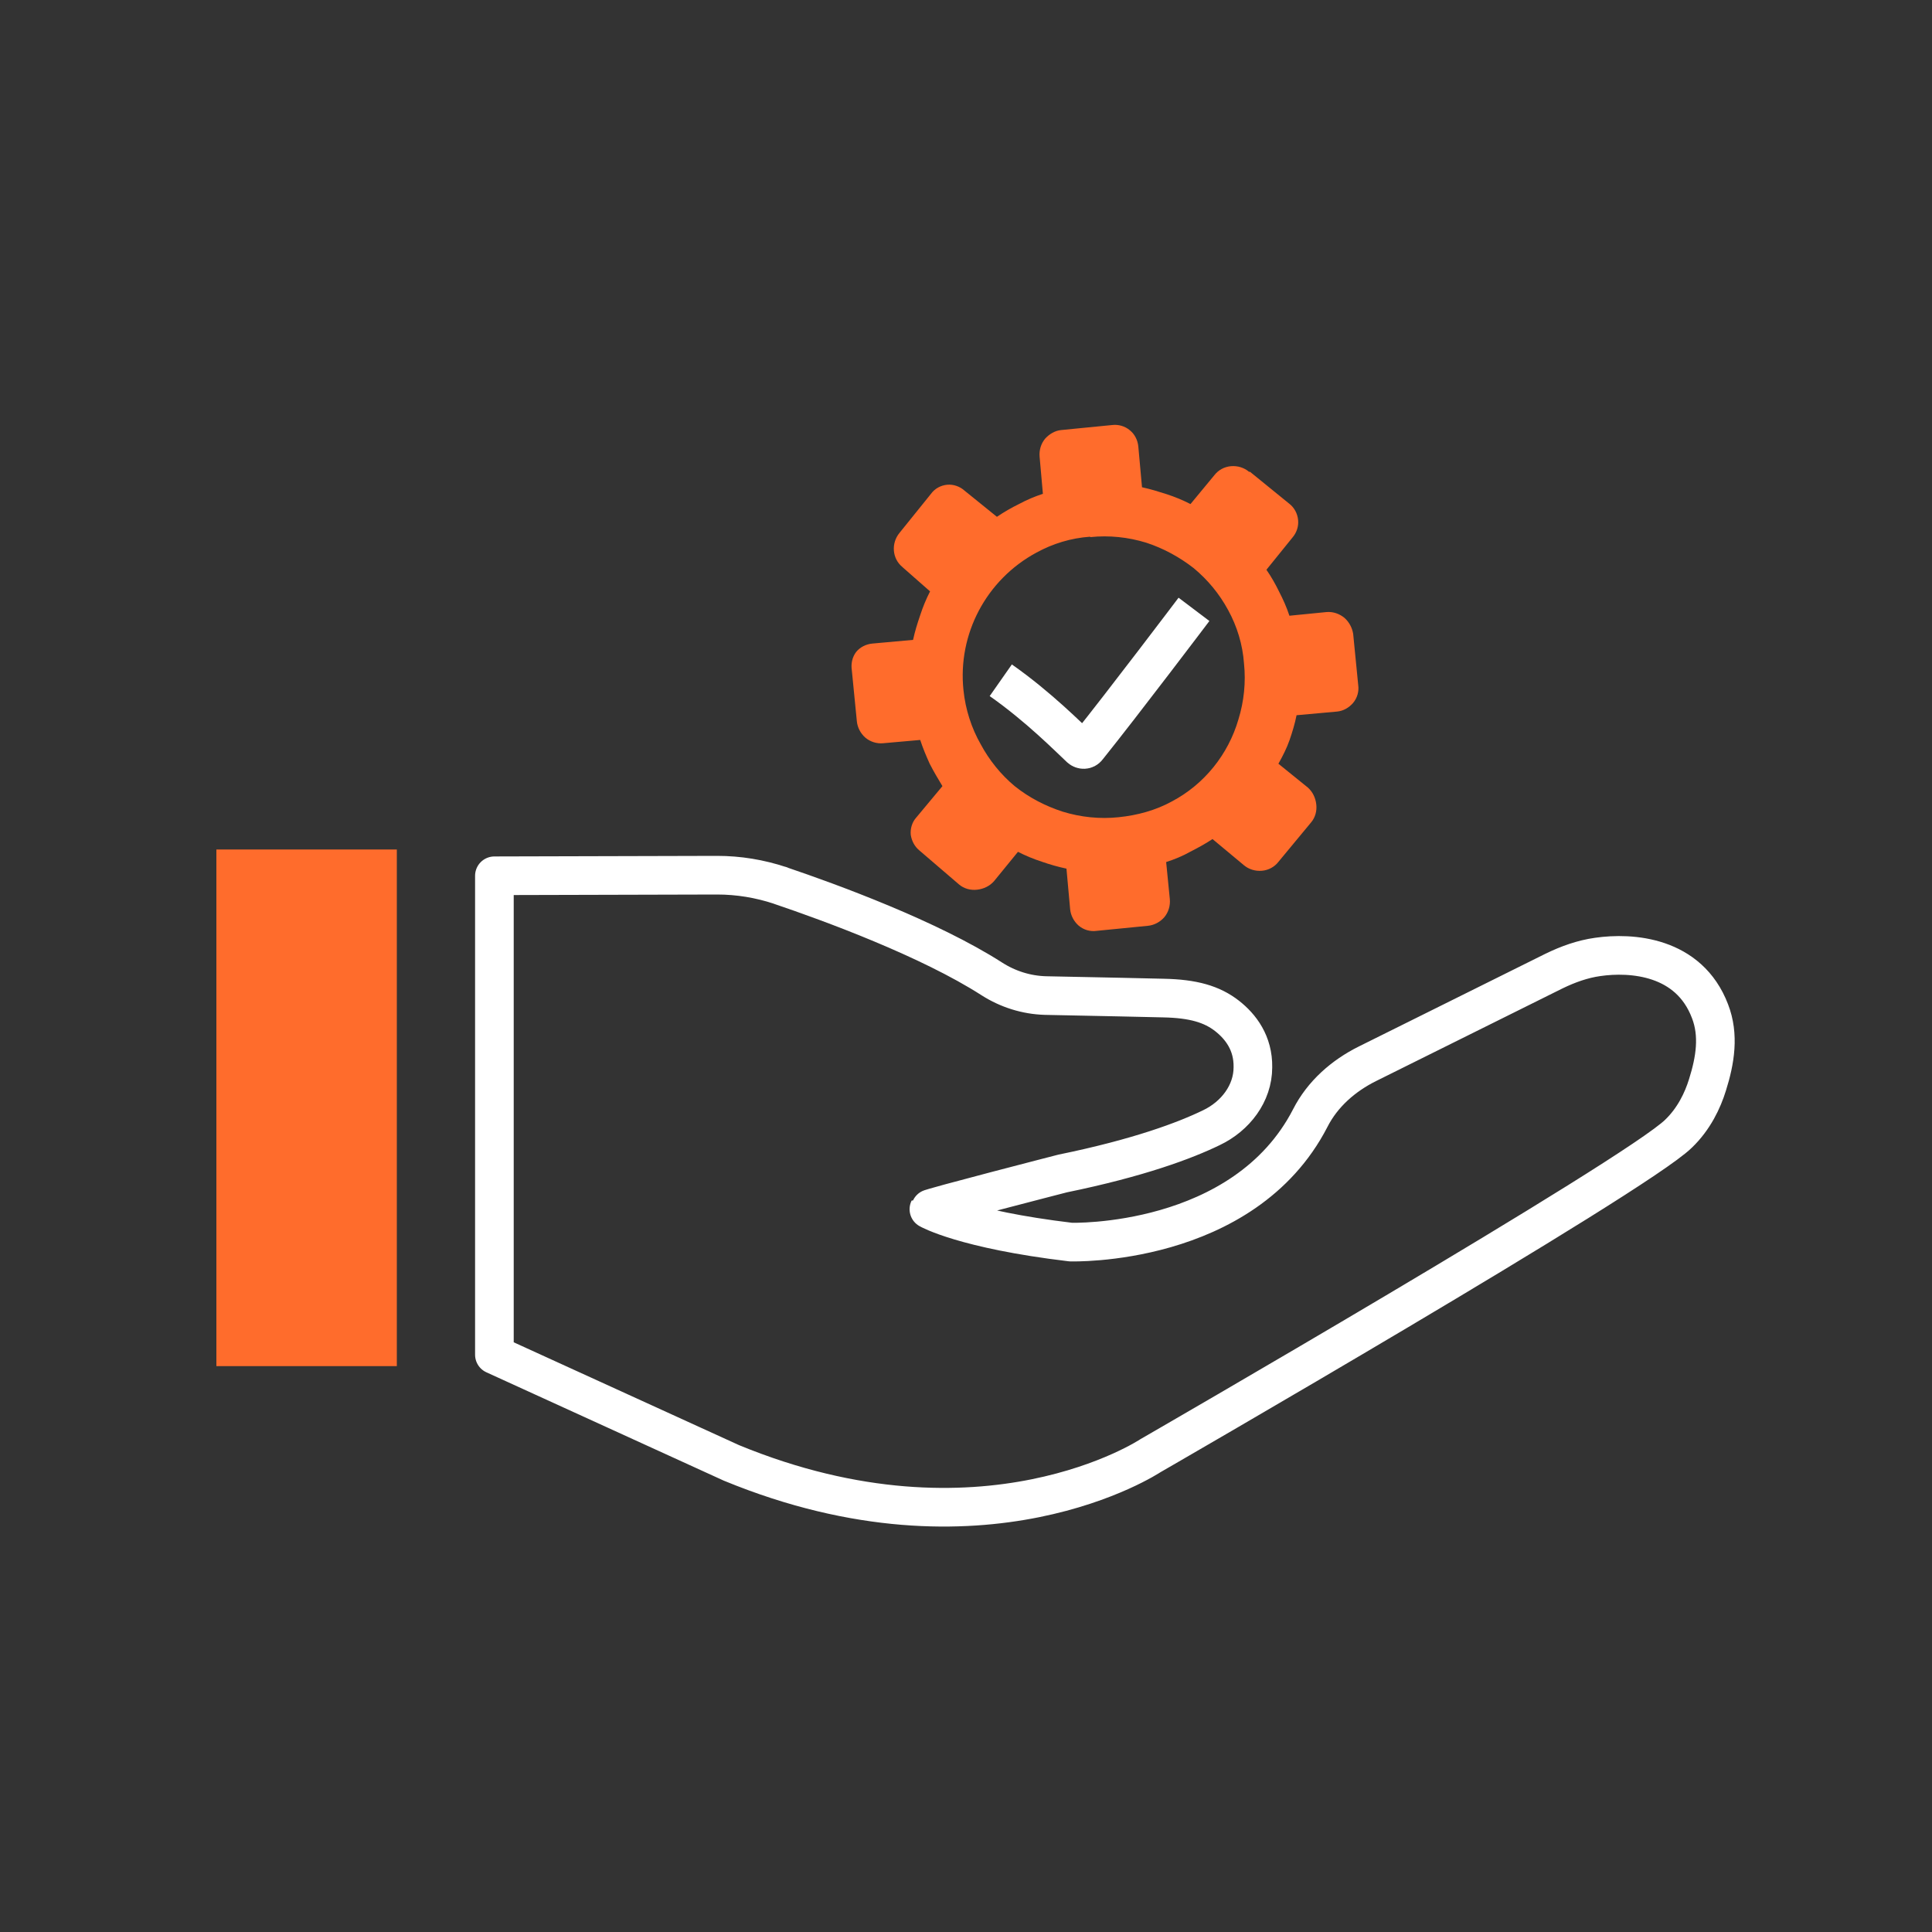
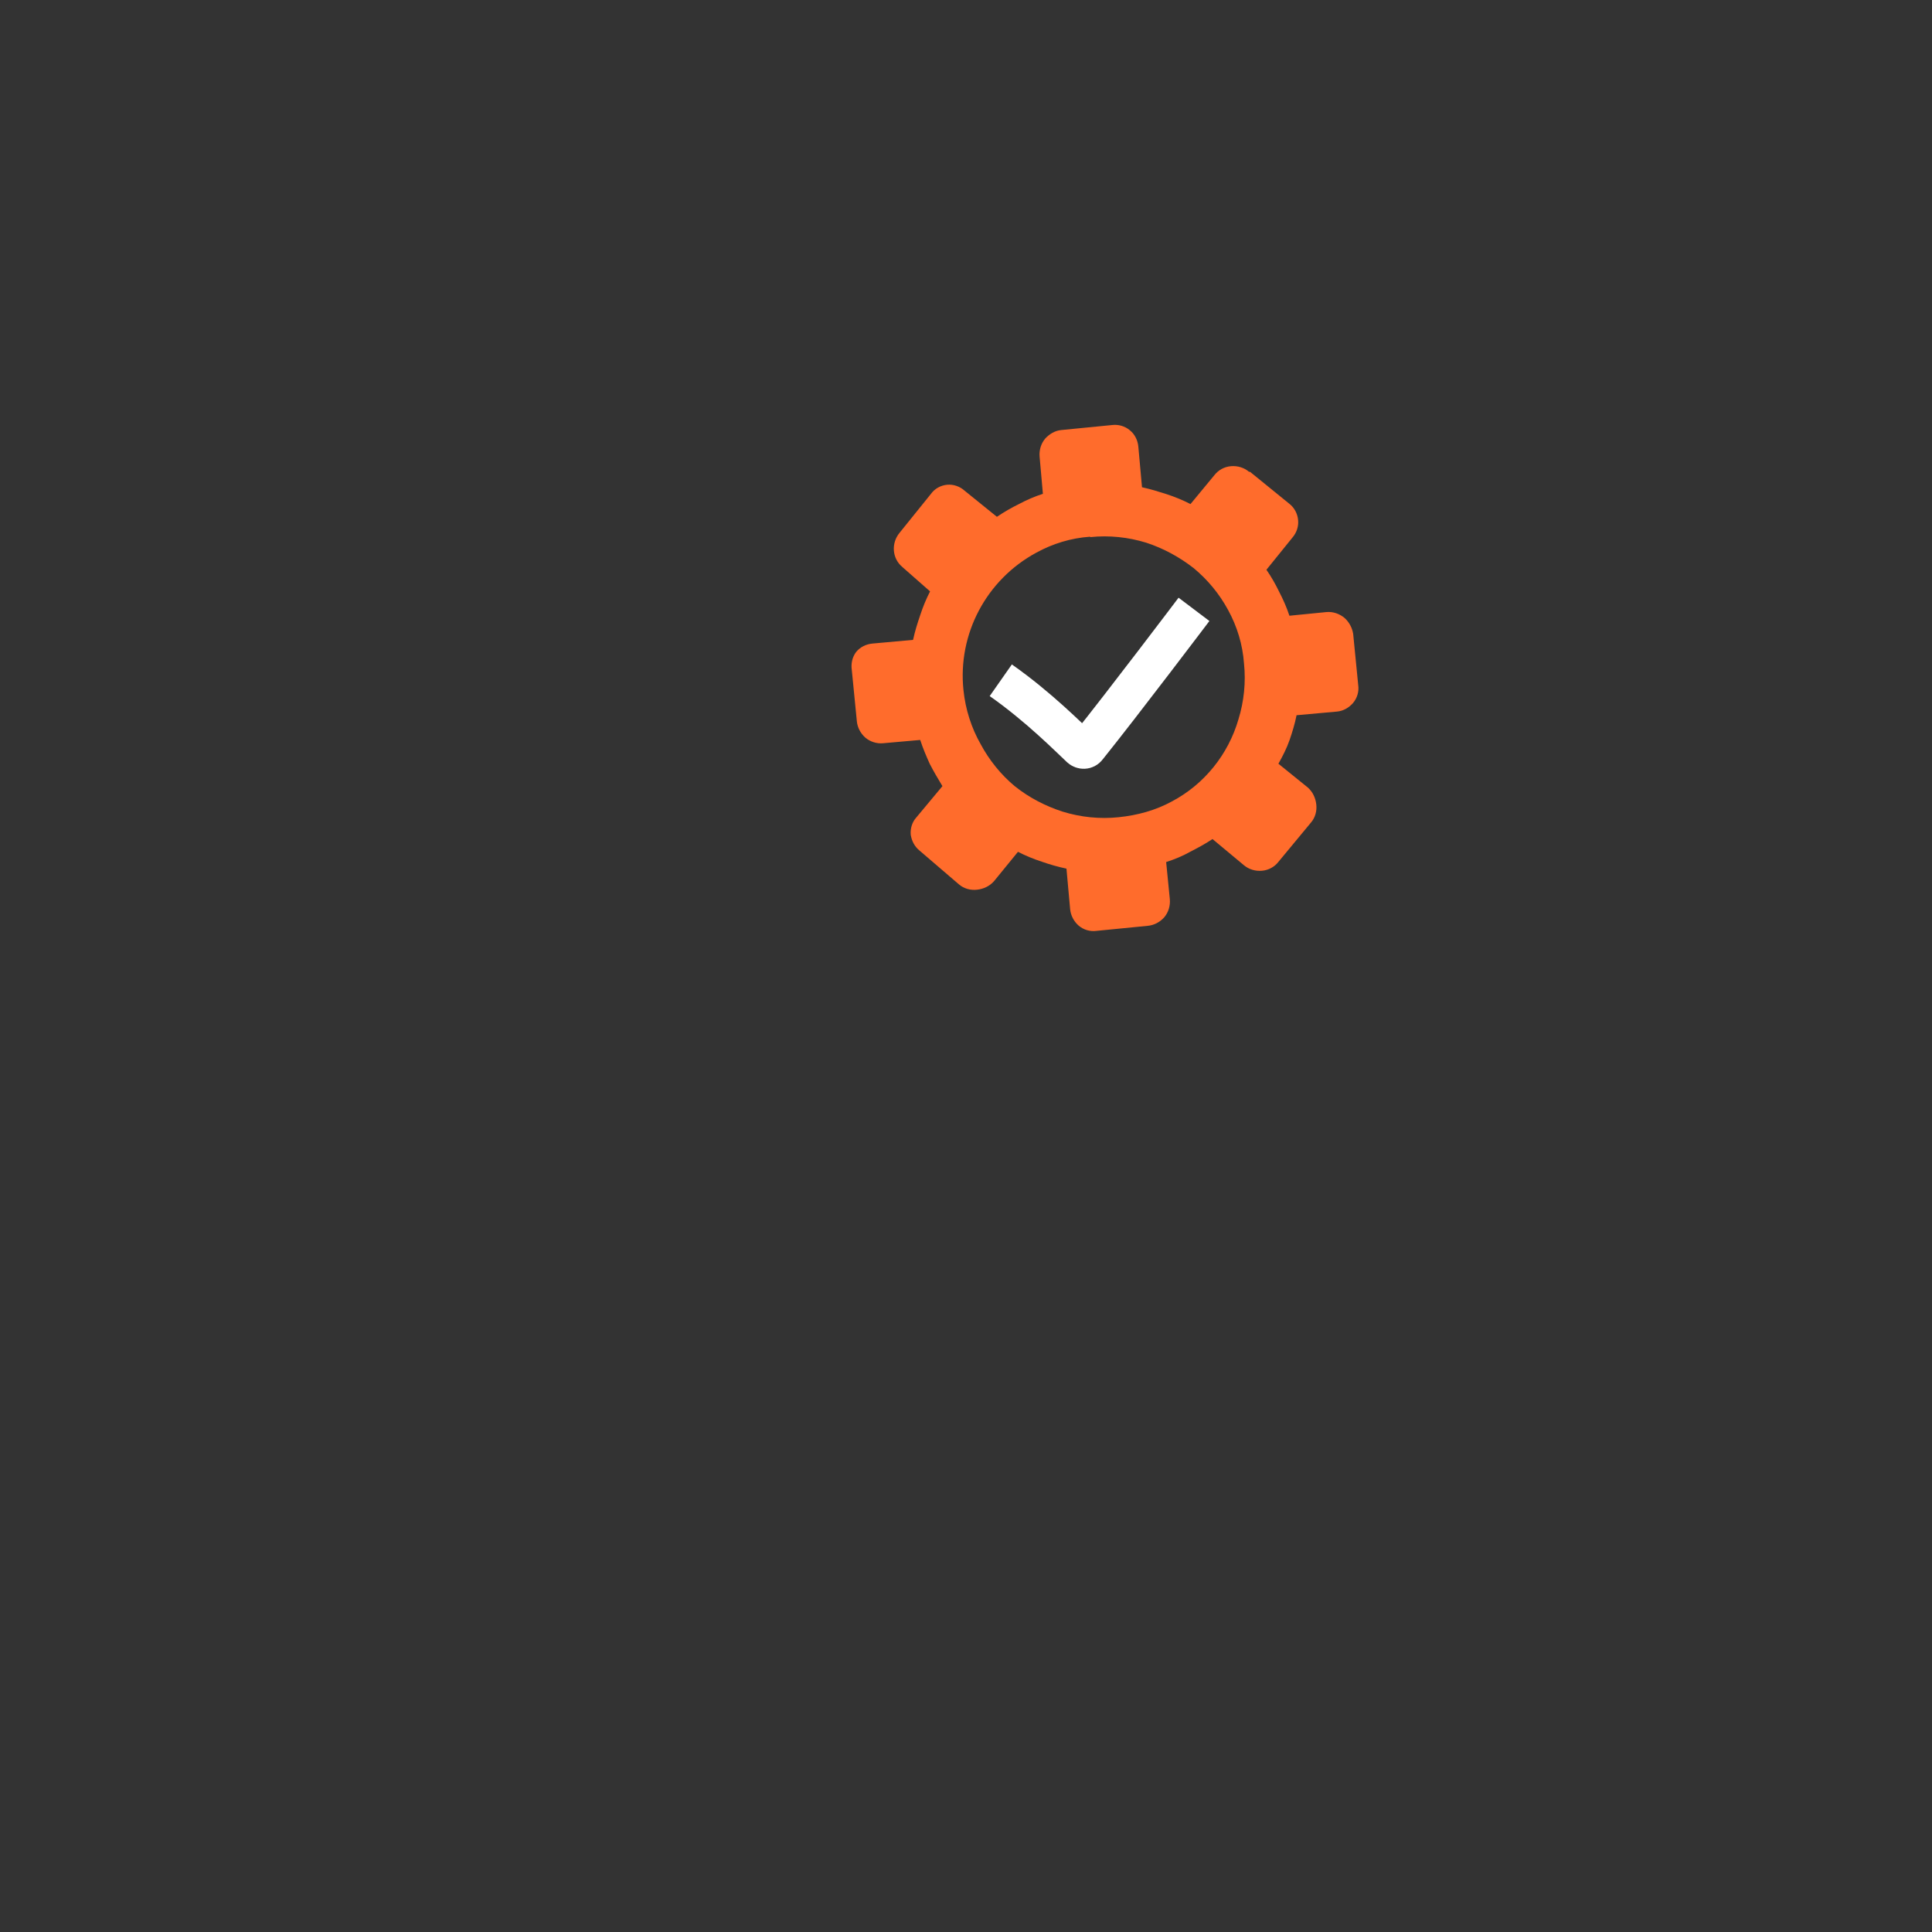
<svg xmlns="http://www.w3.org/2000/svg" id="support-all" viewBox="0 0 100 100">
  <rect x="0" y="0" width="100" height="100" fill="#333333" stroke="none" />
  <defs>
    <style>
      .cls-1 {
        fill-rule: evenodd;
      }

      .cls-1, .cls-2 {
        fill: #ff6c2c;
        stroke-width: 0px;
      }

      .cls-3 {
        stroke-miterlimit: 10;
      }

      .cls-3, .cls-4 {
        fill: none;
        stroke: #fff;
        stroke-width: 2px;
      }

      .cls-4 {
        stroke-linecap: round;
        stroke-linejoin: round;
      }
    </style>
  </defs>
-   <rect class="cls-2" x="11.2" y="43.97" width="9.34" height="26.74" />
-   <path class="cls-4" d="m40.4,45.84c2.6.88,7.7,2.75,10.94,4.83.83.53,1.78.83,2.77.86,2.26.04,6.11.13,6.11.13,1.53.03,2.51.31,3.3.93.7.55,1.35,1.4,1.33,2.65,0,1.36-.91,2.54-2.15,3.13-1.36.66-3.75,1.56-7.7,2.37,0,0-6.88,1.77-6.92,1.85,0,0,1.8,1.04,7.34,1.7,0,0,8.95.28,12.4-6.42.63-1.24,1.71-2.19,2.96-2.81l9.66-4.8c.72-.35,1.47-.62,2.26-.73,1.73-.25,4.72-.06,5.81,2.81.48,1.24.27,2.54-.13,3.81-.25.81-.7,1.76-1.5,2.53-2.23,2.19-27.34,16.67-27.34,16.67,0,0-8.64,5.74-21.68.37l-12.27-5.6v-24.79l11.53-.03c1.11,0,2.2.18,3.26.53h.01Z" />
  <path class="cls-1" d="m64.65,24.42c-.26-.22-.6-.32-.94-.29s-.65.2-.85.46l-1.24,1.5c-.39-.2-.8-.37-1.23-.51-.44-.14-.82-.26-1.28-.36l-.19-2.1c-.03-.34-.19-.65-.44-.85-.26-.22-.6-.31-.92-.27l-2.64.26c-.31.03-.6.2-.82.44-.22.26-.32.6-.29.94l.17,1.92c-.43.14-.83.31-1.24.53-.39.19-.77.41-1.14.66l-1.67-1.35c-.24-.22-.58-.34-.9-.31-.34.03-.65.2-.85.48l-1.62,2.01c-.44.53-.39,1.33.15,1.77l.02.02,1.41,1.24c-.2.39-.37.8-.51,1.23-.15.44-.27.82-.37,1.28l-2.1.19c-.34.03-.65.19-.85.44-.2.27-.27.6-.22.94l.26,2.64c.03.32.19.63.44.85.26.22.6.32.92.29l1.92-.17c.14.43.31.83.49,1.23.2.39.43.78.66,1.16l-1.35,1.62c-.22.24-.32.58-.29.9.05.32.2.61.46.82l2.04,1.75c.26.22.6.31.94.27s.65-.19.87-.44l1.24-1.52c.39.2.8.37,1.23.51.43.15.85.27,1.28.36l.19,2.1c.03.32.19.63.44.85.26.22.6.32.94.27l2.64-.26c.32-.03.63-.19.85-.44.22-.26.32-.6.29-.94l-.19-1.92c.43-.14.85-.31,1.24-.53.39-.2.78-.41,1.16-.66l1.62,1.35c.26.22.6.32.94.29s.65-.2.85-.46l1.69-2.04c.22-.26.31-.6.27-.94s-.19-.65-.44-.87l-1.52-1.23c.22-.39.43-.8.58-1.23.14-.41.27-.83.36-1.28l2.1-.19c.32-.03.61-.2.82-.44.22-.26.32-.6.27-.94l-.26-2.64c-.05-.31-.2-.6-.44-.82-.26-.22-.6-.34-.94-.31l-1.92.19c-.14-.43-.32-.83-.53-1.24-.19-.39-.41-.78-.66-1.14l1.35-1.67c.22-.26.32-.58.29-.9-.03-.34-.2-.65-.46-.85l-2.03-1.65h-.09.03Zm-8.21,3.38c.96-.1,1.95,0,2.89.29.89.29,1.73.75,2.46,1.32.72.6,1.32,1.32,1.78,2.17.46.84.75,1.78.82,2.77.1.96,0,1.95-.29,2.89-.53,1.81-1.76,3.35-3.44,4.24-.84.46-1.78.72-2.77.82-.96.1-1.95,0-2.89-.29-.89-.29-1.73-.72-2.48-1.32-.72-.6-1.32-1.35-1.76-2.17-.48-.84-.79-1.81-.89-2.79-.31-2.91,1.18-5.73,3.78-7.13.84-.46,1.78-.75,2.77-.82h0l.02.02Z" />
  <path class="cls-3" d="m61.8,31.54s-3.65,4.83-5.52,7.16c-.09.12-.26.12-.37.02-.56-.52-2.14-2.13-4.11-3.51" />
</svg>